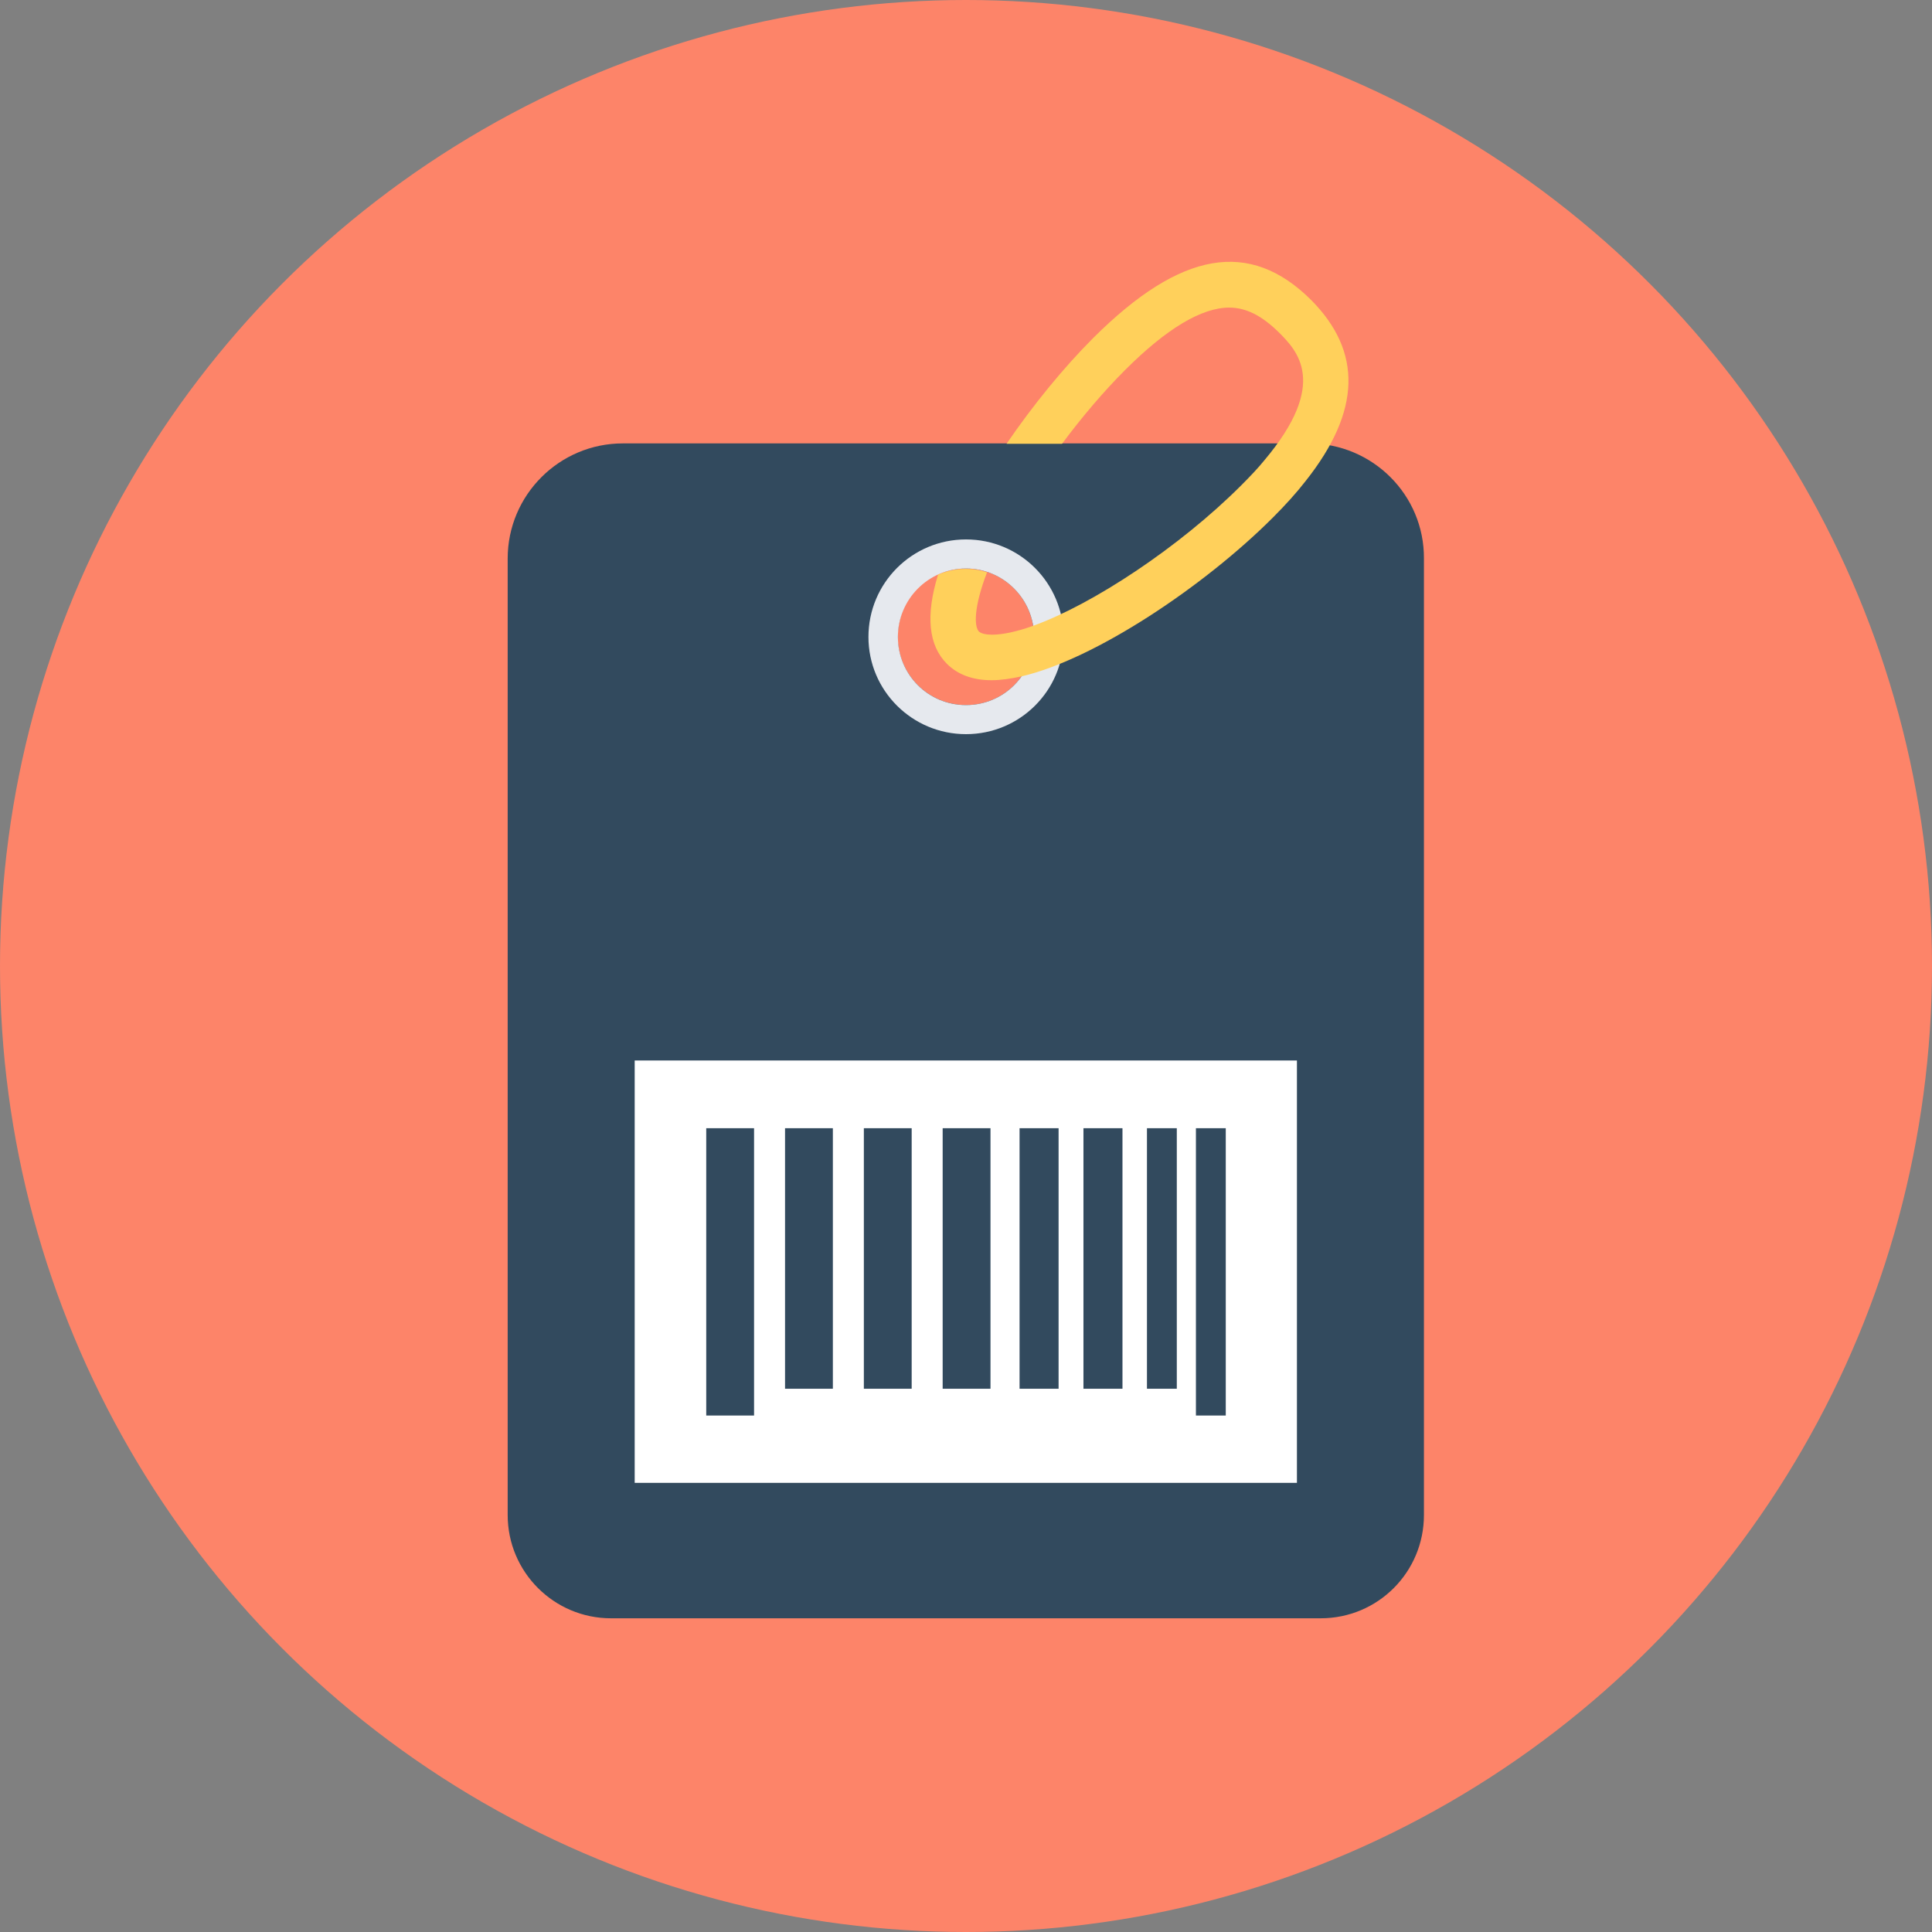
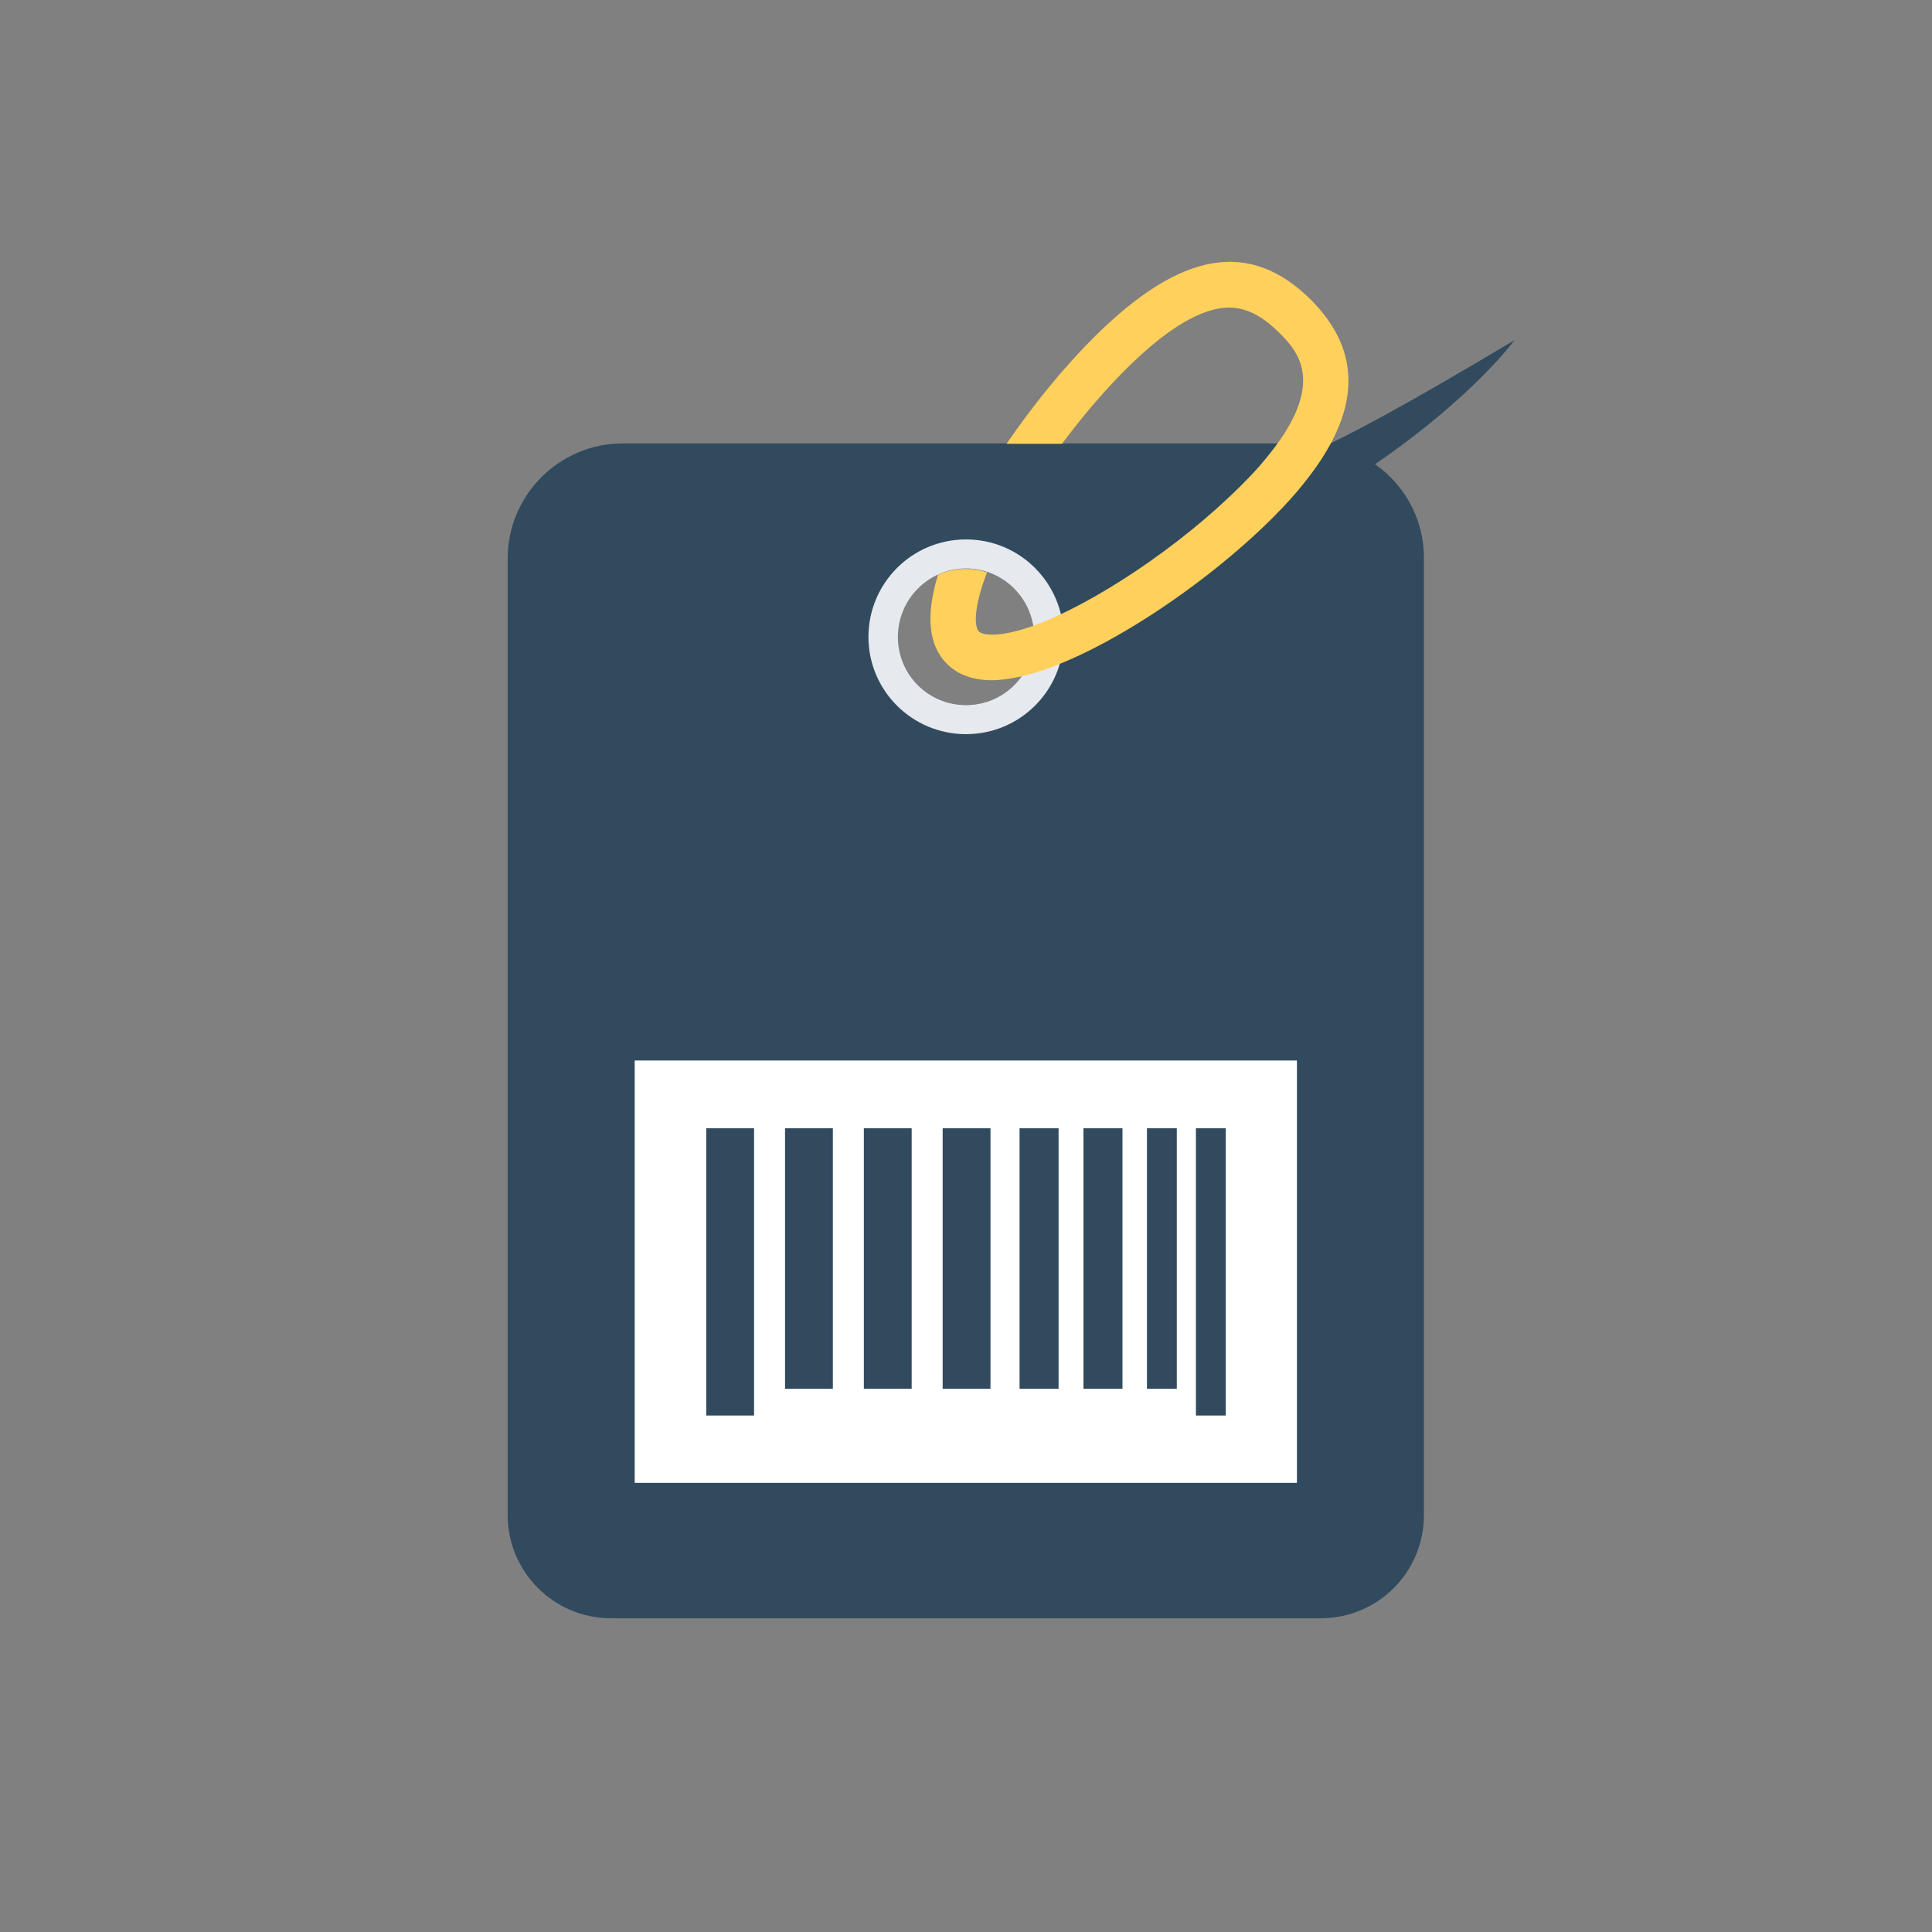
<svg xmlns="http://www.w3.org/2000/svg" version="1.1" id="Layer_1" viewBox="0 0 505 505" xml:space="preserve">
  <rect x="0" y="0" width="505" height="505" fill="#808080" stroke="none" />
-   <circle style="fill:#FD8469;" cx="252.5" cy="252.5" r="252.5" />
  <g>
    <path style="fill:#324A5E;" d="M342.1,115.9H162.8c-16.6,0-30.1,13.5-30.1,30.1v250c0,14.9,12.1,27,27,27h185.5c15,0,27-12.1,27-27   V146C372.3,129.4,358.8,115.9,342.1,115.9z M252.5,184.3c-14.1,0-24.4-16.4-12.9-31.1c14.7-11,30.7-0.7,30.7,13.3   C270.3,176.3,262.4,184.3,252.5,184.3z" />
-     <path style="fill:#324A5E;" d="M330.6,120.2c-1.7,2.1-3.8,4.3-6.1,6.6c-16.1,16.1-38.8,31.1-54.4,36.7c0.2,0.9,0.3,1.9,0.3,3   c0,3.8-1.2,7.3-3.2,10.2c19.3-4.5,47.8-23.6,65.7-41.5c3.3-3.3,6.2-6.5,8.6-9.6C338,123.5,334.4,121.7,330.6,120.2z" />
+     <path style="fill:#324A5E;" d="M330.6,120.2c-1.7,2.1-3.8,4.3-6.1,6.6c0.2,0.9,0.3,1.9,0.3,3   c0,3.8-1.2,7.3-3.2,10.2c19.3-4.5,47.8-23.6,65.7-41.5c3.3-3.3,6.2-6.5,8.6-9.6C338,123.5,334.4,121.7,330.6,120.2z" />
  </g>
  <rect x="165.9" y="277.2" style="fill:#FFFFFF;" width="173.1" height="110.4" />
  <g>
    <rect x="184.6" y="294.9" style="fill:#324A5E;" width="12.5" height="75.1" />
    <rect x="205.2" y="294.9" style="fill:#324A5E;" width="12.5" height="68.1" />
    <rect x="225.8" y="294.9" style="fill:#324A5E;" width="12.5" height="68.1" />
    <rect x="246.4" y="294.9" style="fill:#324A5E;" width="12.5" height="68.1" />
    <rect x="266.5" y="294.9" style="fill:#324A5E;" width="10.2" height="68.1" />
    <rect x="283.2" y="294.9" style="fill:#324A5E;" width="10.2" height="68.1" />
    <rect x="299.8" y="294.9" style="fill:#324A5E;" width="7.8" height="68.1" />
    <rect x="312.6" y="294.9" style="fill:#324A5E;" width="7.8" height="75.1" />
  </g>
  <path style="fill:#E6E9EE;" d="M252.5,141c-14.1,0-25.5,11.4-25.5,25.5c0,14,11.4,25.4,25.5,25.4s25.5-11.4,25.5-25.4  C278,152.4,266.6,141,252.5,141z M252.5,184.3c-9.9,0-17.8-8-17.8-17.8c0-9.9,8-17.9,17.8-17.9c9.8,0,17.8,8,17.8,17.9  C270.3,176.3,262.4,184.3,252.5,184.3z" />
  <path style="fill:#FFD05B;" d="M342.7,78.4c-16-15.9-34-12.9-56.9,9.9c-7.8,7.8-15.8,17.6-22.7,27.7h14.5c5.2-7,10.9-13.7,16.5-19.3  c10.8-10.8,20-16.3,27.2-16.3c4.4,0,8.5,2.1,12.9,6.4c4.8,4.8,13.3,13.3-3.7,33.5c-1.7,2.1-3.8,4.3-6.1,6.6  C308.3,143,285.6,158,270,163.6c-4.2,1.5-7.9,2.3-10.7,2.3c-1.6,0-2.8-0.3-3.4-0.8c-1.3-1.3-1.4-6.4,2.1-15.5  c-1.8-0.6-3.6-0.9-5.6-0.9c-2.6,0-5,0.6-7.2,1.5c-3.3,10.7-2.5,18.5,2.3,23.3c2.8,2.8,6.7,4.3,11.7,4.3c2.4,0,5-0.4,7.8-1  c19.3-4.5,47.8-23.6,65.7-41.5c3.3-3.3,6.2-6.5,8.6-9.6C355.8,107.4,356.1,91.9,342.7,78.4z" />
</svg>